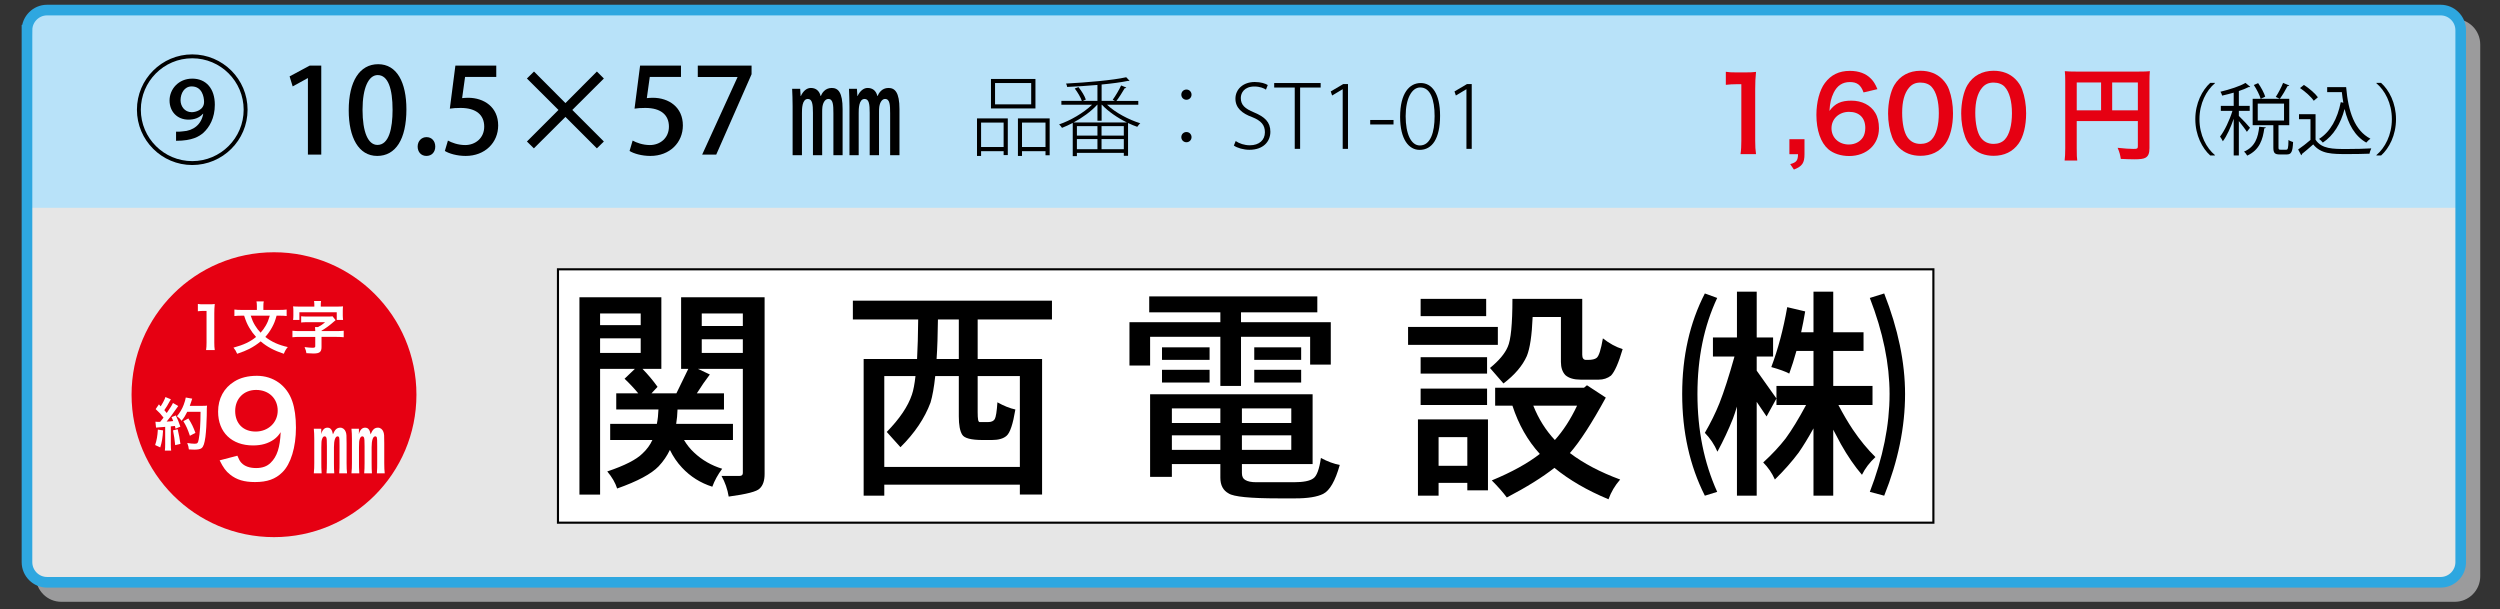
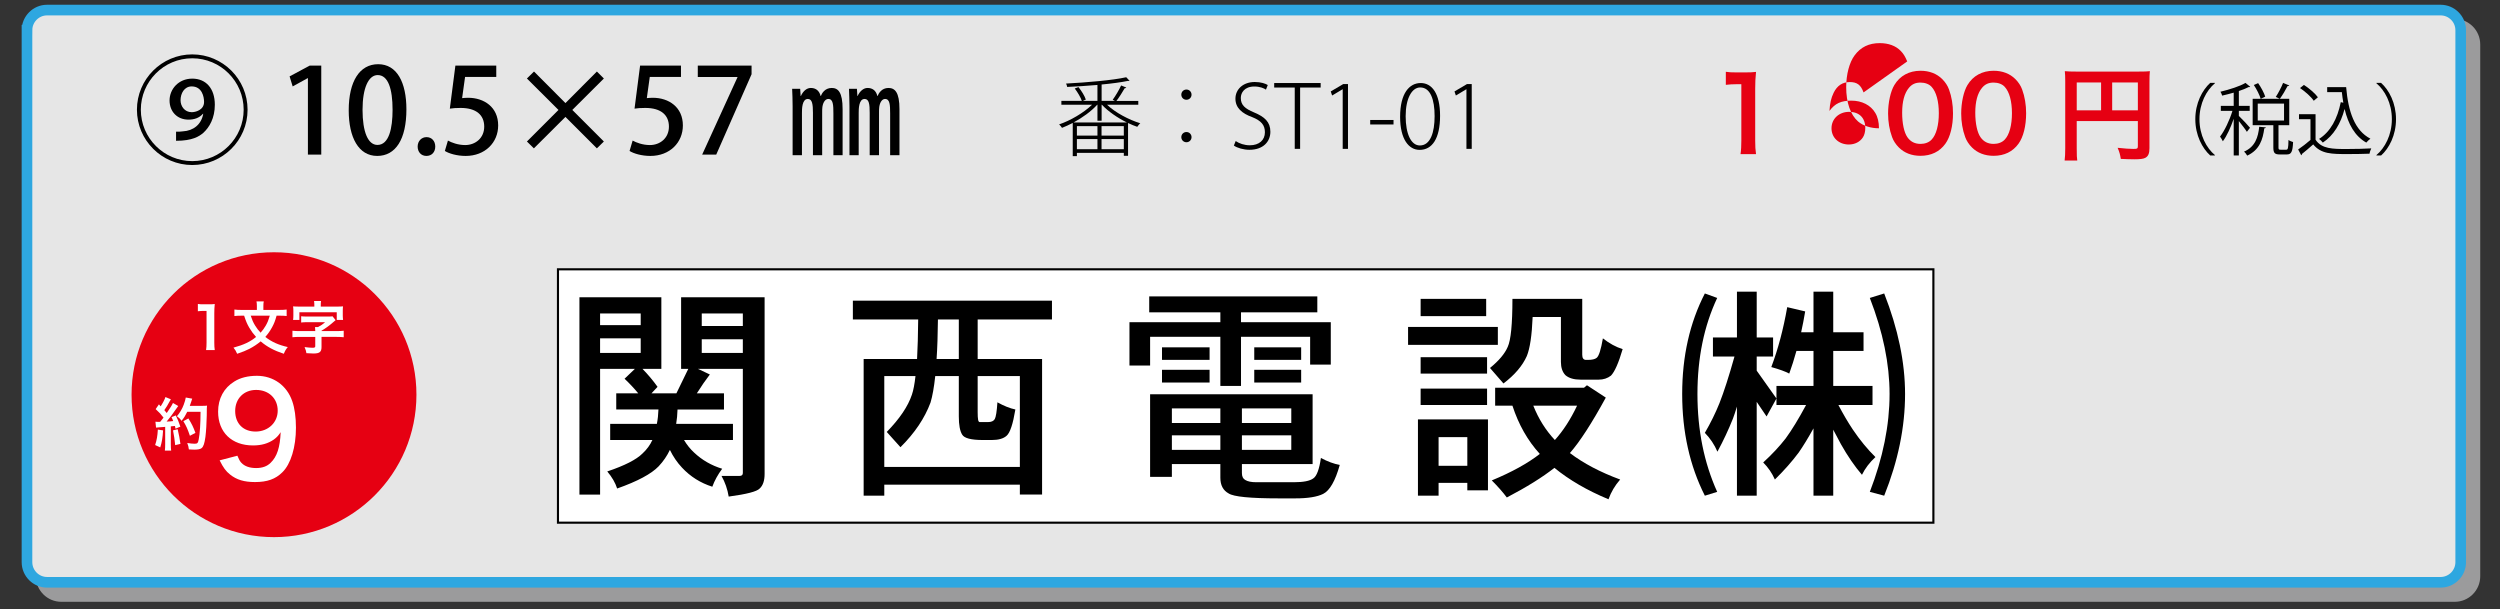
<svg xmlns="http://www.w3.org/2000/svg" xmlns:xlink="http://www.w3.org/1999/xlink" version="1.1" x="0px" y="0px" width="800px" height="195px" viewBox="0 0 800 195" enable-background="new 0 0 800 195" xml:space="preserve">
  <rect x="0" y="0" width="800" height="195" fill="#333333" stroke="none" />
  <defs>
</defs>
  <path fill="#9B9B9C" d="M13.176,14.199c0-3.541,2.895-6.436,6.433-6.436h765.924c3.54,0,6.436,2.895,6.436,6.436v170.24  c0,3.541-2.896,6.436-6.436,6.436H19.608c-3.538,0-6.433-2.895-6.433-6.436V14.199z" />
  <path fill="none" stroke="#9B9B9C" stroke-width="3.405" stroke-linecap="round" stroke-linejoin="round" stroke-miterlimit="10" d="  M13.176,14.199c0-3.541,2.895-6.436,6.433-6.436h765.924c3.54,0,6.436,2.895,6.436,6.436v170.24c0,3.541-2.896,6.436-6.436,6.436  H19.608c-3.538,0-6.433-2.895-6.433-6.436V14.199z" />
  <g>
    <defs>
      <path id="SVGID_1_" d="M8.636,9.658c0-3.539,2.895-6.435,6.433-6.435h765.924c3.54,0,6.436,2.896,6.436,6.435V179.9    c0,3.539-2.896,6.436-6.436,6.436H15.068c-3.538,0-6.433-2.896-6.433-6.436V9.658z" />
    </defs>
    <clipPath id="SVGID_2_">
      <use xlink:href="#SVGID_1_" overflow="visible" />
    </clipPath>
    <rect x="8.636" y="3.224" clip-path="url(#SVGID_2_)" fill="#E6E6E6" width="778.792" height="183.112" />
-     <rect x="8.636" y="3.224" clip-path="url(#SVGID_2_)" fill="#B8E2F9" width="778.792" height="63.282" />
    <use xlink:href="#SVGID_1_" overflow="visible" fill="none" stroke="#2EA7E0" stroke-width="3.405" stroke-miterlimit="10" />
  </g>
  <rect x="178.551" y="86.18" fill="#FFFFFF" stroke="#000000" stroke-width="0.681" stroke-miterlimit="10" width="440.132" height="81.078" />
  <g>
    <g>
      <path d="M185.416,95.127h26.216v22.913h-6.031c1.771,1.82,3.376,3.733,4.813,5.746l-1.939,2.081h7.974l3.804-7.827h-2.297V95.127    h26.717v56.526c0,2.155-0.527,3.709-1.578,4.669c-0.862,0.957-4.167,1.817-9.913,2.584c-0.382-2.345-1.148-4.549-2.297-6.607    h5.746c0.718,0,1.077-0.311,1.077-0.934V118.04h-14.365l3.807,1.796c-1.292,1.676-2.683,3.687-4.165,6.031h8.689v5.172h-14.866    c-0.048,1.63-0.192,3.162-0.432,4.598h18.171v5.17h-15.657c0.909,1.534,1.986,2.873,3.232,4.023    c2.538,2.395,5.53,4.119,8.978,5.172c-1.39,1.867-2.44,3.781-3.159,5.746c-3.783-1.199-7.016-3.232-9.696-6.105    c-1.533-1.627-2.828-3.52-3.879-5.675c-0.911,1.915-2.108,3.662-3.591,5.243c-2.348,2.442-6.777,4.813-13.288,7.111    c-0.576-1.82-1.629-3.641-3.161-5.46c5.556-1.866,9.313-3.782,11.277-5.746c1.388-1.292,2.44-2.729,3.158-4.31h-13.5v-5.17h14.937    c0.288-1.436,0.457-2.968,0.506-4.598h-13.505v-5.172h7.041c-1.344-1.627-2.803-3.183-4.383-4.668l3.305-3.159h-11.133v40.222    h-6.61V95.127z M192.026,104.035h13v-3.736h-13V104.035z M192.026,112.939h13v-4.668h-13V112.939z M224.561,104.32h13.146v-4.021    h-13.146V104.32z M237.706,112.939v-4.381h-13.146v4.381H237.706z" />
      <path d="M336.629,96.205v6.033h-23.775v12.641h20.613v43.383h-7.111v-3.161h-43.383v3.521h-6.605v-43.742h17.094    c0.19-3.494,0.313-7.707,0.359-12.641h-20.902v-6.033H336.629z M282.973,149.426h43.383v-29.089h-13.502v11.565    c0,1.102,0.046,1.915,0.144,2.44c0.096,0.481,0.262,0.718,0.501,0.718h2.731c1.007,0,1.698-0.311,2.084-0.934    c0.381-0.669,0.669-2.465,0.86-5.387c2.059,1.15,3.975,1.916,5.745,2.299c-0.767,4.645-1.697,7.447-2.802,8.404    c-1.004,0.908-2.585,1.363-4.739,1.363h-2.873c-3.733,0-5.937-0.574-6.606-1.723c-0.718-1.15-1.077-3.088-1.077-5.818v-12.929    h-7.541c-0.386,3.591-0.887,6.417-1.51,8.478c-1.869,5.027-5.074,9.791-9.623,14.291l-4.383-4.883    c4.116-4.213,6.799-8.189,8.045-11.923c0.479-1.39,0.859-3.376,1.148-5.963h-9.985V149.426z M306.821,114.879v-12.641h-6.682    c-0.049,4.838-0.19,9.05-0.43,12.641H306.821z" />
      <path d="M421.543,94.84v5.1h-24.42v3.16h28.729v13.575h-6.608v-8.907h-22.121v15.73h-6.608v-15.73h-22.48v9.195h-6.608V103.1    h29.089v-3.16h-22.767v-5.1H421.543z M368.034,126.156h52.001v22.336h-22.624v2.873c0,1.102,0.358,1.842,1.077,2.229    c0.765,0.477,1.939,0.718,3.518,0.718h12.068c3.015,0,5.074-0.408,6.176-1.222c1.1-0.719,1.916-2.896,2.443-6.537    c2.154,1.15,4.165,1.893,6.032,2.229c-1.437,5.122-3.208,8.211-5.314,9.264c-1.915,0.957-4.886,1.436-8.906,1.436h-5.316    c-9.098,0-14.436-0.527-16.017-1.578c-1.771-0.959-2.657-2.635-2.657-5.027v-4.383h-15.514v4.095h-6.967V126.156z     M387.067,111.144v4.024H371.84v-4.024H387.067z M387.067,118.326v4.094H371.84v-4.094H387.067z M375.001,135.35h15.514v-4.67    h-15.514V135.35z M375.001,143.968h15.514v-4.669h-15.514V143.968z M397.411,130.68v4.67h15.801v-4.67H397.411z M397.411,139.299    v4.669h15.801v-4.669H397.411z M416.371,111.144v4.024h-15.01v-4.024H416.371z M416.371,118.326v4.094h-15.01v-4.094H416.371z" />
      <path d="M479.311,104.609v5.745h-28.729v-5.745H479.311z M476.149,134.201v22.695h-6.606v-2.37h-9.195v4.095h-6.605v-24.42    H476.149z M475.575,95.631v5.531h-20.974v-5.531H475.575z M475.863,114.305v5.243h-21.262v-5.243H475.863z M475.863,124.36v5.243    h-21.262v-5.243H475.863z M460.348,149.066h9.195v-9.193h-9.195V149.066z M483.979,95.631h22.337v17.883    c0,1.104,0.408,1.654,1.222,1.654h0.574c1.341,0,2.274-0.218,2.802-0.648c0.718-0.525,1.388-2.609,2.011-6.248    c2.06,1.629,4.165,2.777,6.32,3.446c-1.293,4.407-2.539,7.231-3.733,8.478c-1.104,0.859-2.419,1.292-3.95,1.292h-5.746    c-2.155,0-3.784-0.479-4.886-1.437c-0.958-1.006-1.437-2.418-1.437-4.238v-14.365h-9.049c-0.239,5.891-0.862,10.056-1.867,12.498    c-1.39,3.113-3.879,6.032-7.471,8.764l-4.309-4.957c2.873-2.346,4.764-4.598,5.675-6.752    C483.476,108.845,483.979,103.723,483.979,95.631z M507.825,123.283l6.031,3.95c-4.5,8.235-8.33,14.149-11.491,17.741    c4.358,3.303,9.721,6.129,16.089,8.475c-1.676,1.913-2.921,4.021-3.735,6.32c-6.799-2.826-12.568-6.176-17.309-10.056    c-3.832,3.017-8.907,6.176-15.227,9.481c-1.246-1.678-2.849-3.496-4.813-5.461c6.368-2.631,11.491-5.457,15.371-8.475    c-3.88-4.26-6.802-9.408-8.764-15.441h-5.53v-5.746h28.443L507.825,123.283z M490.658,129.818    c1.676,4.214,3.975,7.879,6.896,10.988c2.68-2.969,5.05-6.631,7.109-10.988H490.658z" />
      <path d="M545.553,93.906l3.95,1.436c-4.214,8.957-6.32,19.203-6.32,30.74c0,11.541,2.106,21.98,6.32,31.317l-3.95,1.222    c-4.837-9.576-7.254-20.424-7.254-32.539C538.299,114.017,540.716,103.292,545.553,93.906z M567.388,107.984v6.105h-5.242v4.524    l6.32,8.905l-3.161,5.746l-3.159-4.669v30.024h-6.322v-28.515c-0.431,1.437-0.86,2.729-1.293,3.877    c-1.39,3.496-3.041,7.017-4.954,10.559c-0.96-2.25-2.299-4.261-4.023-6.032c1.869-3.207,3.423-6.369,4.669-9.48    c1.437-3.639,3.041-8.619,4.813-14.939h-6.895v-6.105h7.684V93.332h6.322v14.652H567.388z M571.912,98.289l5.746,1.363    c-0.383,2.299-0.815,4.523-1.292,6.679h3.95V93.332h6.32v12.999h9.696v5.964h-9.696v11.203h12.569v6.105h-10.918    c1.532,2.922,3.063,5.53,4.598,7.829c2.299,3.401,4.715,6.345,7.253,8.834c-1.866,1.723-3.303,3.616-4.309,5.673    c-2.346-2.729-4.596-6.008-6.751-9.838c-0.815-1.485-1.629-3.018-2.442-4.598v21.117h-6.32v-21.547    c-1.725,3.111-3.306,5.697-4.741,7.756c-2.106,2.826-4.645,5.699-7.613,8.619c-0.911-2.06-2.154-3.879-3.735-5.46    c2.824-2.585,5.219-5.146,7.183-7.684c1.964-2.683,4.142-6.249,6.537-10.702h-9.48v-6.105h11.851v-11.203h-5.46    c-0.718,2.584-1.483,5.002-2.297,7.253c-1.245-0.67-3.161-1.366-5.746-2.084C568.969,111.767,570.667,105.375,571.912,98.289z     M602.941,93.906c4.453,11.348,6.679,22.074,6.679,32.176c0,10.584-2.226,21.431-6.679,32.539l-4.598-1.222    c4.214-10.917,6.319-21.356,6.319-31.317c0-9.623-2.105-19.869-6.319-30.74L602.941,93.906z" />
    </g>
  </g>
  <path fill="#E60012" d="M556.965,49.333c0.197-1.282,0.262-2.563,0.262-4.274V26.947h-1.576c-1.217,0-2.171,0.066-3.386,0.199  v-4.176c1.018,0.164,1.743,0.199,3.286,0.199h3.023c1.678,0,2.17-0.035,3.354-0.164c-0.197,1.938-0.264,3.449-0.264,5.422v16.631  c0,1.742,0.066,2.926,0.264,4.274H556.965z" />
-   <path fill="#E60012" d="M577.437,49.333c0,2.829-0.723,3.88-3.385,4.931l-1.184-1.743c2.004-0.559,2.465-1.148,2.498-3.188h-2.76  v-4.798h4.83V49.333z" />
-   <path fill="#E60012" d="M596.335,29.576c-0.854-2.398-2.07-3.316-4.402-3.316c-2.337,0-4.044,1.148-5.161,3.419  c-0.824,1.707-1.184,3.285-1.348,5.817c1.773-2.398,3.713-3.29,7.032-3.29c3.354,0,6.18,1.45,7.625,3.915  c0.79,1.281,1.185,2.988,1.185,4.93c0,5.191-3.944,8.876-9.532,8.876c-2.63,0-5.062-0.789-6.673-2.173  c-2.432-2.102-3.813-6.047-3.813-11.008c0-4.043,1.021-7.923,2.696-10.158c1.939-2.629,4.568-3.914,8.021-3.914  c2.828,0,5.16,0.855,6.738,2.5c0.856,0.887,1.349,1.645,2.071,3.352L596.335,29.576z M586.08,41.051  c0,2.992,2.334,5.191,5.556,5.191c1.906,0,3.582-0.852,4.504-2.301c0.492-0.754,0.754-1.84,0.754-2.988  c0-3.254-1.938-5.16-5.191-5.16C588.479,35.793,586.08,38.027,586.08,41.051z" />
+   <path fill="#E60012" d="M596.335,29.576c-0.854-2.398-2.07-3.316-4.402-3.316c-2.337,0-4.044,1.148-5.161,3.419  c-0.824,1.707-1.184,3.285-1.348,5.817c1.773-2.398,3.713-3.29,7.032-3.29c3.354,0,6.18,1.45,7.625,3.915  c0.79,1.281,1.185,2.988,1.185,4.93c-2.63,0-5.062-0.789-6.673-2.173  c-2.432-2.102-3.813-6.047-3.813-11.008c0-4.043,1.021-7.923,2.696-10.158c1.939-2.629,4.568-3.914,8.021-3.914  c2.828,0,5.16,0.855,6.738,2.5c0.856,0.887,1.349,1.645,2.071,3.352L596.335,29.576z M586.08,41.051  c0,2.992,2.334,5.191,5.556,5.191c1.906,0,3.582-0.852,4.504-2.301c0.492-0.754,0.754-1.84,0.754-2.988  c0-3.254-1.938-5.16-5.191-5.16C588.479,35.793,586.08,38.027,586.08,41.051z" />
  <path fill="#E60012" d="M607.637,47.195c-0.984-0.984-1.743-2.137-2.169-3.32c-0.855-2.332-1.281-4.895-1.281-7.559  c0-3.485,0.79-7.099,2.005-9.104c1.775-2.961,4.734-4.57,8.384-4.57c2.793,0,5.191,0.922,6.934,2.664  c0.986,0.984,1.742,2.133,2.168,3.316c0.855,2.301,1.284,4.931,1.284,7.627c0,4.043-0.89,7.594-2.433,9.73  c-1.84,2.563-4.57,3.88-7.989,3.88C611.746,49.86,609.379,48.938,607.637,47.195z M618.124,44.664  c1.479-1.543,2.299-4.602,2.299-8.445c0-3.813-0.82-6.807-2.299-8.416c-0.789-0.887-2.104-1.379-3.585-1.379  c-1.578,0-2.727,0.523-3.68,1.676c-1.445,1.707-2.17,4.403-2.17,7.986c0,3.453,0.625,6.313,1.678,7.824  c1.018,1.445,2.398,2.137,4.208,2.137C616.021,46.047,617.302,45.555,618.124,44.664z" />
  <path fill="#E60012" d="M631.037,47.195c-0.989-0.984-1.743-2.137-2.171-3.32c-0.854-2.332-1.283-4.895-1.283-7.559  c0-3.485,0.789-7.099,2.006-9.104c1.776-2.961,4.733-4.57,8.382-4.57c2.793,0,5.194,0.922,6.937,2.664  c0.986,0.984,1.742,2.133,2.17,3.316c0.854,2.301,1.281,4.931,1.281,7.627c0,4.043-0.887,7.594-2.434,9.73  c-1.84,2.563-4.566,3.88-7.985,3.88C635.145,49.86,632.779,48.938,631.037,47.195z M641.522,44.664  c1.479-1.543,2.301-4.602,2.301-8.445c0-3.813-0.822-6.807-2.301-8.416c-0.789-0.887-2.104-1.379-3.583-1.379  c-1.578,0-2.729,0.523-3.684,1.676c-1.445,1.707-2.168,4.403-2.168,7.986c0,3.453,0.625,6.313,1.676,7.824  c1.02,1.445,2.4,2.137,4.207,2.137C639.419,46.047,640.7,45.555,641.522,44.664z" />
  <path fill="#E60012" d="M664.555,47.56c0,2.07,0.035,3.055,0.166,3.813h-4.043c0.131-1.051,0.197-2.234,0.197-3.946V25.928  c0-1.379-0.033-2.199-0.133-3.152c1.053,0.098,1.906,0.129,3.648,0.129h19.986c1.81,0,2.794-0.031,3.583-0.129  c-0.098,0.953-0.131,1.805-0.131,3.582v21.068c0,1.676-0.395,2.599-1.348,3.091c-0.626,0.328-1.679,0.461-3.452,0.461  c-1.281,0-3.09-0.066-4.371-0.133c-0.197-1.281-0.428-2.199-1.02-3.547c2.17,0.226,3.813,0.358,4.996,0.358  c1.281,0,1.481-0.097,1.481-0.887v-8.02h-19.562V47.56z M672.347,26.389h-7.792v8.907h7.792V26.389z M684.116,35.296v-8.907h-8.221  v8.907H684.116z" />
  <path d="M61.52,52.807c-9.759,0-17.701-7.943-17.701-17.701s7.942-17.701,17.701-17.701s17.703,7.943,17.703,17.701  C79.223,44.941,71.202,52.807,61.52,52.807z M45.066,35.105c0,9.078,7.375,16.453,16.453,16.453s16.453-7.375,16.453-16.453  S70.598,18.652,61.52,18.652C52.366,18.652,45.066,26.104,45.066,35.105z M56.337,42.142c0.607,0.038,1.288,0,2.194-0.113  c3.33-0.19,5.901-2.157,6.506-5.638l-0.112,0.038c-1.173,1.325-2.8,1.854-4.615,1.854c-3.669,0-6.053-2.647-6.053-6.128  c0-3.631,2.876-6.996,7.263-6.996c4.425,0,7.225,3.178,7.225,8.359c0,4.274-1.74,7.263-3.744,9.041  c-1.248,1.057-3.405,2.496-8.663,2.496V42.142z M57.775,32.08c0,1.853,1.248,3.821,3.594,3.821c1.06,0,3.933-0.605,3.933-3.292  c0-1.627-0.644-4.955-3.971-4.955C58.985,27.654,57.775,29.887,57.775,32.08z" />
  <path d="M98.531,49.479V25.008h-0.075l-4.802,2.646L92.67,24.44l6.429-3.442h3.706v28.48H98.531z" />
  <path d="M111.59,35.296c0-9.306,3.519-14.753,9.42-14.753c6.012,0,9.04,5.826,9.04,14.449c0,9.646-3.48,14.904-9.344,14.904  C114.767,49.896,111.59,44.032,111.59,35.296z M125.623,35.143c0-6.77-1.439-11.119-4.767-11.119c-2.875,0-4.842,4.01-4.842,11.119  c0,7.074,1.74,11.235,4.767,11.235C124.487,46.378,125.623,41.045,125.623,35.143z" />
  <path d="M133.649,46.908c0-1.74,1.211-3.026,2.838-3.026c1.662,0,2.798,1.248,2.798,3.026c0,1.74-1.096,2.988-2.836,2.988  S133.649,48.572,133.649,46.908z" />
  <path d="M158.806,20.998v3.631h-9.984l-0.944,6.77c0.565-0.037,1.095-0.113,1.889-0.113c5.183,0,9.647,3.027,9.647,8.853  c0,5.484-4.198,9.759-10.403,9.759c-2.8,0-5.331-0.759-6.657-1.59l0.984-3.328c1.135,0.644,3.215,1.438,5.522,1.438  c3.214,0,6.089-2.195,6.089-5.902c0-3.668-2.496-5.976-7.563-5.976c-1.438,0-2.496,0.075-3.442,0.228l1.777-13.768H158.806z" />
  <path d="M193.235,45.28l-2.232,2.194l-10.061-10.062l-10.1,10.062l-2.229-2.194l10.098-10.1l-10.098-10.06l2.268-2.232l10.062,10.1  l10.061-10.1l2.232,2.232l-10.098,10.06L193.235,45.28z" />
  <path d="M217.912,20.998v3.631h-9.986l-0.944,6.77c0.567-0.037,1.097-0.113,1.891-0.113c5.181,0,9.646,3.027,9.646,8.853  c0,5.484-4.198,9.759-10.401,9.759c-2.8,0-5.334-0.759-6.657-1.59l0.982-3.328c1.135,0.644,3.217,1.438,5.521,1.438  c3.217,0,6.09-2.195,6.09-5.902c0-3.668-2.496-5.976-7.563-5.976c-1.437,0-2.496,0.075-3.442,0.228l1.777-13.768H217.912z" />
  <path d="M223.292,20.998h17.209v2.76l-11.31,25.721h-4.5l11.31-24.774v-0.075h-12.709V20.998z" />
  <path d="M266.688,49.668v-13.39c0-2.685-0.077-4.613-1.627-4.613c-0.794,0-1.627,0.794-1.891,2.534  c-0.076,0.492-0.076,1.21-0.076,1.928v13.541h-2.95V36.127c0-2.762-0.229-4.462-1.627-4.462c-1.892,0-1.892,3.252-1.892,4.5v13.503  h-2.987v-15.66c0-2.268-0.076-3.781-0.151-5.598h2.571l0.151,2.309h0.075c0.758-1.665,1.931-2.572,3.179-2.572  c1.475,0,2.685,0.756,3.139,2.572h0.076c0.264-0.719,1.21-2.572,3.479-2.572c2.042,0,3.479,1.361,3.479,6.771v14.751H266.688z   M284.844,49.668v-13.39c0-2.685-0.077-4.613-1.627-4.613c-0.794,0-1.589,0.794-1.854,2.534c-0.075,0.492-0.075,1.21-0.075,1.928  v13.541H278.3V36.127c0-2.762-0.19-4.462-1.627-4.462c-1.891,0-1.891,3.29-1.891,4.5v13.503h-2.951v-15.66  c0-2.268-0.112-3.781-0.15-5.598h2.534l0.15,2.309h0.075c0.759-1.665,1.969-2.572,3.179-2.572c1.513,0,2.685,0.756,3.14,2.572h0.075  c0.339-0.832,1.285-2.572,3.48-2.572c2.041,0,3.518,1.361,3.518,6.771v14.751H284.844z" />
-   <path d="M312.643,49.904V37.89h9.852v11.735h-1.335v-1.246h-7.213v1.525H312.643z M321.159,39.225h-7.213v7.82h7.213V39.225z   M331.344,25.268v9.435h-14.232v-9.435H331.344z M329.982,33.395V26.57h-11.567v6.824H329.982z M325.739,37.89h10.153v11.794h-1.33  v-1.305h-7.52v1.525h-1.304V37.89z M327.043,47.045h7.52v-7.82h-7.52V47.045z" />
  <path d="M364.254,33.51h-10.016c2.665,2.522,6.992,4.823,10.654,5.936c-0.332,0.249-0.723,0.803-0.971,1.136  c-0.944-0.333-1.942-0.718-2.944-1.22v10.486h-1.356v-0.94h-15.012v1.051h-1.33V39.335c-1.167,0.607-2.359,1.161-3.441,1.579  c-0.194-0.333-0.611-0.83-0.917-1.109c3.551-1.192,7.852-3.688,10.543-6.295h-9.82v-1.225h6.548c-0.39-1.135-1.33-2.744-2.274-3.968  l1.193-0.443c0.997,1.224,1.999,2.86,2.358,3.995l-0.998,0.416h4.713v-5.103c-3.214,0.274-6.602,0.497-9.683,0.638  c-0.054-0.305-0.19-0.807-0.359-1.081c6.717-0.364,14.955-1.056,19.255-2.026l1.056,1.135c-0.058,0.059-0.138,0.059-0.222,0.059  s-0.169,0-0.253-0.027c-2.163,0.443-5.188,0.86-8.459,1.162v5.244h4.273c-0.252-0.137-0.585-0.306-0.723-0.358  c0.887-1.224,2.08-3.22,2.691-4.58l1.663,0.665c-0.08,0.142-0.249,0.227-0.528,0.227c-0.665,1.161-1.72,2.854-2.633,4.047h6.991  V33.51z M351.104,33.51c-1.916,2.133-4.744,4.158-7.577,5.684h17.091c-2.997-1.468-6.021-3.551-8.016-5.684h-0.084v5.129h-1.335  V33.51H351.104z M351.184,43.383v-3.023h-6.574v3.023H351.184z M344.609,44.496v3.245h6.574v-3.245H344.609z M359.621,43.383v-3.023  h-7.129v3.023H359.621z M352.492,47.741h7.129v-3.245h-7.129V47.741z" />
  <path d="M381.292,30.291c0,0.912-0.718,1.636-1.636,1.636c-0.913,0-1.636-0.724-1.636-1.636c0-0.918,0.723-1.641,1.636-1.641  C380.627,28.65,381.292,29.43,381.292,30.291z M381.292,43.884c0,0.913-0.718,1.636-1.636,1.636c-0.913,0-1.636-0.723-1.636-1.636  c0-0.917,0.723-1.636,1.636-1.636C380.627,42.248,381.292,43.023,381.292,43.884z" />
  <path d="M405.105,28.682c-0.585-0.418-1.915-1.002-3.693-1.002c-3.215,0-4.354,2.025-4.354,3.662c0,2.278,1.33,3.414,4.242,4.633  c3.414,1.418,5.219,3.081,5.219,6.189c0,3.191-2.332,5.771-6.712,5.771c-1.836,0-3.915-0.584-4.971-1.36l0.585-1.44  c1.166,0.802,2.803,1.355,4.522,1.355c3.024,0,4.828-1.693,4.828-4.158c0-2.305-1.166-3.693-4.078-4.859  c-3.246-1.161-5.356-2.966-5.356-5.879c0-3.107,2.554-5.355,6.185-5.355c1.947,0,3.441,0.501,4.164,0.971L405.105,28.682z" />
  <path d="M422.613,28.012h-6.575v19.619h-1.72V28.012h-6.575V26.57h14.87V28.012z" />
  <path d="M429.663,47.631V28.57h-0.054l-3.329,1.995l-0.443-1.304l3.994-2.358h1.525v20.728H429.663z" />
  <path d="M438.464,38.391h7.462v1.441h-7.462V38.391z" />
  <path d="M448.036,37.393c0-7.604,2.992-10.822,6.602-10.822c3.604,0,6.185,3.388,6.185,10.459c0,7.355-2.55,10.934-6.544,10.934  C450.838,47.963,448.036,44.606,448.036,37.393z M459.075,37.172c0-5.355-1.356-9.188-4.606-9.188c-2.66,0-4.659,3.499-4.659,9.188  c0,5.656,1.72,9.377,4.549,9.377C457.745,46.549,459.075,42.359,459.075,37.172z" />
  <path d="M469.26,47.631V28.57h-0.054l-3.329,1.995l-0.443-1.304l3.994-2.358h1.525v20.728H469.26z" />
  <path d="M708.767,26.65c-2.723,2.274-4.943,6.442-4.943,11.488c0,5.169,2.297,9.292,4.943,11.486v0.129h-1.499  c-2.521-2.274-4.768-6.469-4.768-11.615c0-5.144,2.247-9.338,4.768-11.612h1.499V26.65z" />
  <path d="M716.43,37.092c0.825,0.771,3.073,3.143,3.571,3.795l-0.997,1.299c-0.45-0.749-1.649-2.297-2.574-3.449v11.018h-1.646  v-11.74c-0.949,2.749-2.224,5.547-3.472,7.191c-0.199-0.447-0.625-1.121-0.9-1.498c1.45-1.845,3.073-5.268,3.971-8.238h-3.72v-1.6  h4.121v-4.222c-1.224,0.351-2.499,0.675-3.698,0.949c-0.073-0.351-0.323-0.9-0.547-1.246c2.922-0.7,6.242-1.751,8.016-2.824  l1.522,1.251c-0.075,0.074-0.15,0.097-0.274,0.097c-0.075,0-0.148,0-0.224-0.022c-0.85,0.448-1.925,0.874-3.148,1.273v4.744h3.472  v1.6h-3.472V37.092z M725.071,40.763c-0.024,0.173-0.2,0.297-0.499,0.323c-0.475,3.472-1.45,6.868-5.469,8.717  c-0.199-0.398-0.649-1.002-1.024-1.272c3.596-1.552,4.521-4.624,4.87-7.968L725.071,40.763z M729.117,47.178  c0,0.625,0.1,0.728,0.649,0.728h1.822c0.55,0,0.676-0.426,0.725-3.121c0.351,0.274,1.024,0.55,1.474,0.674  c-0.15,3.17-0.573,3.968-2.023,3.968h-2.222c-1.673,0-2.072-0.496-2.072-2.27v-7.094h-6.619v-8.441h11.713v8.441h-3.446V47.178z   M723.424,31.621c-0.35-1.176-1.274-3.047-2.199-4.421l1.375-0.599c0.948,1.348,1.922,3.17,2.271,4.318L723.424,31.621z   M722.476,33.146v5.417h8.415v-5.417H722.476z M732.563,27.352c-0.075,0.15-0.274,0.199-0.55,0.199  c-0.598,1.197-1.648,2.948-2.472,4.07c0-0.027-1.299-0.6-1.299-0.6c0.798-1.196,1.822-3.147,2.348-4.495L732.563,27.352z" />
  <path d="M740.977,36.542v8.167c1.946,2.971,5.518,2.971,10.014,2.971c2.697,0,5.87-0.076,7.816-0.2  c-0.2,0.399-0.499,1.197-0.548,1.698c-1.725,0.075-4.472,0.124-6.943,0.124c-5.145,0-8.565,0-11.088-3.095  c-1.224,1.1-2.547,2.221-3.622,3.072c0.026,0.223-0.049,0.324-0.225,0.399l-0.975-1.849c1.199-0.799,2.673-1.951,3.945-3.046v-6.646  h-3.671v-1.597H740.977z M737.255,27.174c1.674,1.077,3.596,2.723,4.471,3.945l-1.323,1.127c-0.824-1.25-2.722-2.949-4.396-4.07  L737.255,27.174z M744.696,27.874h6.069c0.674,7.87,2.723,13.886,7.766,16.507c-0.398,0.274-0.997,0.852-1.323,1.25  c-3.671-2.098-5.769-5.87-6.94-10.765c-1.251,4.722-3.522,8.495-6.97,10.765c-0.249-0.351-0.798-0.9-1.197-1.175  c3.62-2.271,5.893-6.469,6.943-11.763l0.822,0.178c-0.2-1.1-0.349-2.227-0.475-3.396h-4.695V27.874z" />
  <path d="M760.451,49.625c2.723-2.27,4.945-6.441,4.945-11.486c0-5.17-2.299-9.289-4.945-11.488v-0.124h1.499  c2.547,2.274,4.771,6.469,4.771,11.612c0,5.146-2.224,9.341-4.771,11.615h-1.499V49.625z" />
  <circle fill="#E60012" cx="87.68" cy="126.303" r="45.58" />
  <path fill="#FFFFFF" d="M75.96,145.828c0.492,1.192,0.78,1.727,1.272,2.261c1.028,1.11,2.633,1.687,4.729,1.687  c1.975,0,3.495-0.536,4.646-1.687c2.055-1.974,3.001-4.935,3.207-9.784c-0.782,1.15-1.234,1.645-2.181,2.342  c-1.85,1.275-3.946,1.892-6.66,1.892c-6.823,0-11.181-4.194-11.181-10.813c0-4.191,1.849-7.605,5.22-9.661  c1.892-1.192,4.356-1.809,7.194-1.809c5.263,0,9.581,3.083,11.308,8.101c0.78,2.219,1.19,5.139,1.19,8.51  c0,6.207-1.643,11.637-4.358,14.268c-2.177,2.179-4.851,3.123-8.756,3.123c-3.454,0-5.879-0.74-7.937-2.385  c-1.396-1.109-2.177-2.18-3.369-4.563L75.96,145.828z M88.868,131.396c0-3.863-2.835-6.619-6.907-6.619  c-3.948,0-6.702,2.795-6.702,6.743c0,3.988,2.55,6.577,6.538,6.577C85.824,138.098,88.868,135.221,88.868,131.396z" />
-   <path fill="#FFFFFF" d="M104.485,151.461c0.1-1.016,0.124-1.984,0.124-3.272v-5.458c0-1.735-0.049-2.354-0.173-2.678  c-0.124-0.297-0.297-0.421-0.545-0.421c-0.349,0-0.595,0.248-0.794,0.769c-0.224,0.57-0.272,1.166-0.272,2.754v5.034  c0,1.363,0,1.363,0.1,3.272h-2.505c0.124-1.264,0.146-1.984,0.146-3.272v-7.739c0-1.215-0.049-2.256-0.146-3.247h2.381v1.115  c0,0.173,0,0.272-0.026,0.62c0.348-1.338,1.042-2.084,1.986-2.084c0.99,0,1.512,0.621,1.784,2.133  c0.597-1.512,1.266-2.133,2.356-2.133c0.767,0,1.437,0.521,1.735,1.34c0.246,0.744,0.273,0.992,0.273,3.72v6.275  c0,1.363,0.049,2.454,0.148,3.272h-2.505c0.1-1.809,0.1-1.809,0.1-3.272v-5.458c0-1.784-0.027-2.354-0.1-2.652  c-0.101-0.298-0.249-0.446-0.521-0.446c-0.745,0-1.166,1.29-1.166,3.472v5.085c0,1.412,0.026,2.206,0.1,3.272H104.485z   M116.54,151.461c0.098-1.016,0.124-1.984,0.124-3.272v-5.458c0-1.735-0.051-2.354-0.175-2.678  c-0.124-0.297-0.297-0.421-0.545-0.421c-0.349,0-0.597,0.248-0.794,0.769c-0.224,0.57-0.272,1.166-0.272,2.754v5.034  c0,1.363,0,1.363,0.098,3.272h-2.505c0.124-1.264,0.15-1.984,0.15-3.272v-7.739c0-1.215-0.049-2.256-0.15-3.247h2.381v1.115  c0,0.173,0,0.272-0.022,0.62c0.346-1.338,1.042-2.084,1.981-2.084c0.993,0,1.515,0.621,1.787,2.133  c0.594-1.512,1.264-2.133,2.356-2.133c0.77,0,1.438,0.521,1.735,1.34c0.249,0.744,0.273,0.992,0.273,3.72v6.275  c0,1.363,0.051,2.454,0.148,3.272h-2.505c0.1-1.809,0.1-1.809,0.1-3.272v-5.458c0-1.784-0.024-2.354-0.1-2.652  c-0.098-0.298-0.249-0.446-0.521-0.446c-0.742,0-1.164,1.29-1.164,3.472v5.085c0,1.412,0.022,2.206,0.098,3.272H116.54z" />
  <path fill="#FFFFFF" d="M65.948,112.018c0.111-0.719,0.146-1.438,0.146-2.393V99.49h-0.882c-0.681,0-1.215,0.037-1.896,0.111v-2.338  c0.569,0.094,0.976,0.111,1.84,0.111h1.691c0.94,0,1.215-0.018,1.875-0.091c-0.11,1.084-0.146,1.931-0.146,3.035v9.306  c0,0.976,0.035,1.637,0.146,2.393H65.948z" />
  <path fill="#FFFFFF" d="M88.507,101.018c-0.479,1.711-0.771,2.465-1.435,3.697c-0.625,1.157-1.306,2.115-2.17,3.108  c2.023,1.581,4.229,2.573,7.191,3.236c-0.607,0.718-0.864,1.159-1.269,2.152c-3.125-1.03-5.371-2.226-7.413-3.972  c-1.048,0.881-2.299,1.709-3.604,2.389c-1.121,0.572-2.17,0.994-3.919,1.583c-0.328-0.792-0.643-1.306-1.175-1.968  c3.292-0.9,5.334-1.858,7.227-3.421c-0.882-0.976-1.543-1.876-2.168-2.944c-0.7-1.195-1.033-1.986-1.658-3.861H77.25  c-0.864,0-1.581,0.037-2.243,0.111v-2.08c0.7,0.094,1.325,0.129,2.301,0.129h4.891v-1.307c0-0.551-0.036-0.992-0.129-1.416h2.336  c-0.093,0.424-0.128,0.865-0.128,1.398v1.324h5.132c0.993,0,1.638-0.035,2.316-0.129v2.08c-0.66-0.074-1.286-0.111-2.243-0.111  H88.507z M80.231,101.018c0.459,1.398,0.754,2.059,1.398,3.146c0.568,0.92,1.064,1.563,1.765,2.299  c0.644-0.718,1.178-1.454,1.674-2.319c0.552-0.992,0.827-1.635,1.271-3.125H80.231z" />
  <path fill="#FFFFFF" d="M100.881,105.837c0-0.386-0.018-0.792-0.071-1.177h0.954c0.922-0.479,1.62-0.958,2.283-1.563h-5.76  c-0.824,0-1.341,0.036-1.911,0.108v-2.004c0.532,0.073,1.066,0.092,1.911,0.092h6.715c0.698,0,1.049-0.019,1.417-0.074l0.975,1.232  c-0.479,0.406-0.479,0.406-0.735,0.625c-1.379,1.197-2.43,1.969-3.771,2.742v0.129h4.855c0.884,0,1.638-0.037,2.245-0.11v2.077  c-0.59-0.073-1.398-0.109-2.245-0.109h-4.855v3.237c0,1.581-0.607,2.077-2.613,2.077c-0.625,0-1.321-0.035-2.224-0.109  c-0.11-0.718-0.184-0.957-0.587-1.95c0.936,0.128,1.929,0.222,2.573,0.222c0.644,0,0.845-0.129,0.845-0.496v-2.98h-5.057  c-0.847,0-1.62,0.036-2.245,0.109v-2.077c0.665,0.073,1.398,0.11,2.245,0.11h5.057V105.837z M100.588,97.707  c0-0.551-0.018-0.957-0.093-1.398h2.243c-0.07,0.424-0.091,0.827-0.091,1.398v0.404h5.021c0.938,0,1.396-0.018,2.097-0.073  c-0.056,0.459-0.075,0.847-0.075,1.452v1.49c0,0.516,0.04,0.957,0.093,1.398h-2.021v-2.445H95.805v2.445h-2.021  c0.072-0.424,0.093-0.827,0.093-1.398v-1.49c0-0.588-0.021-1.012-0.093-1.452c0.698,0.056,1.194,0.073,2.114,0.073h4.69V97.707z" />
  <path fill="#FFFFFF" d="M52.183,137.723c-0.129,2.299-0.386,3.844-0.902,5.445l-1.636-0.754c0.514-1.583,0.753-2.852,0.862-4.948  L52.183,137.723z M49.735,134.945c0.274,0.038,0.423,0.056,0.791,0.056c0.129,0,0.313,0,0.736-0.018  c0.625-0.774,0.698-0.864,1.066-1.344c-0.993-1.269-1.178-1.472-2.519-2.722l1.046-1.525c0.258,0.313,0.368,0.421,0.555,0.643  c0.696-1.066,1.341-2.316,1.525-2.979l1.746,0.715c-0.11,0.166-0.184,0.295-0.386,0.663c-0.423,0.847-1.25,2.188-1.711,2.815  c0.314,0.365,0.515,0.588,0.771,0.918c1.197-1.729,1.729-2.611,1.988-3.219l1.691,0.975c-0.184,0.202-0.293,0.387-0.607,0.848  c-1.028,1.525-2.316,3.236-3.107,4.139c1.086-0.056,1.159-0.056,2.097-0.166c-0.164-0.459-0.239-0.643-0.532-1.25l1.379-0.553  c0.479,0.938,0.976,2.17,1.452,3.587l-1.545,0.644c-0.094-0.424-0.129-0.57-0.202-0.865c-0.552,0.055-0.976,0.111-1.306,0.129v5.795  c0,0.92,0.035,1.416,0.111,1.968h-2.024c0.073-0.552,0.108-1.048,0.108-1.968v-5.629c-0.789,0.055-1.358,0.091-1.727,0.129  c-0.791,0.055-0.847,0.055-1.195,0.11L49.735,134.945z M56.854,137.355c0.388,1.618,0.681,3.146,0.884,4.69l-1.676,0.403  c-0.128-1.416-0.386-3.273-0.698-4.727L56.854,137.355z M59.924,131.765c-0.661,1.323-0.974,1.84-1.838,2.905  c-0.368-0.568-0.792-0.992-1.47-1.488c0.918-1.049,1.688-2.355,2.168-3.66c0.35-0.92,0.571-1.712,0.663-2.319l2.059,0.368  c-0.091,0.239-0.091,0.239-0.239,0.754c-0.239,0.756-0.311,0.975-0.532,1.545h4.009c0.773,0,1.104-0.018,1.509-0.073  c-0.072,0.59-0.072,0.59-0.091,3.201c-0.02,2.097-0.222,5.296-0.425,6.806c-0.293,2.115-0.626,3.125-1.233,3.604  c-0.421,0.33-1.157,0.477-2.354,0.477c-0.477,0-1.047-0.019-1.71-0.073c-0.091-0.809-0.219-1.268-0.516-2.06  c0.939,0.167,1.767,0.239,2.411,0.239c0.827,0,1.029-0.221,1.251-1.361c0.367-1.784,0.589-5.038,0.589-8.864H59.924z   M60.771,139.452c-0.771-2.243-1.14-3.072-2.098-4.671l1.601-0.885c1.087,1.729,1.565,2.723,2.264,4.618L60.771,139.452z" />
  <rect fill="none" width="800" height="195" />
</svg>